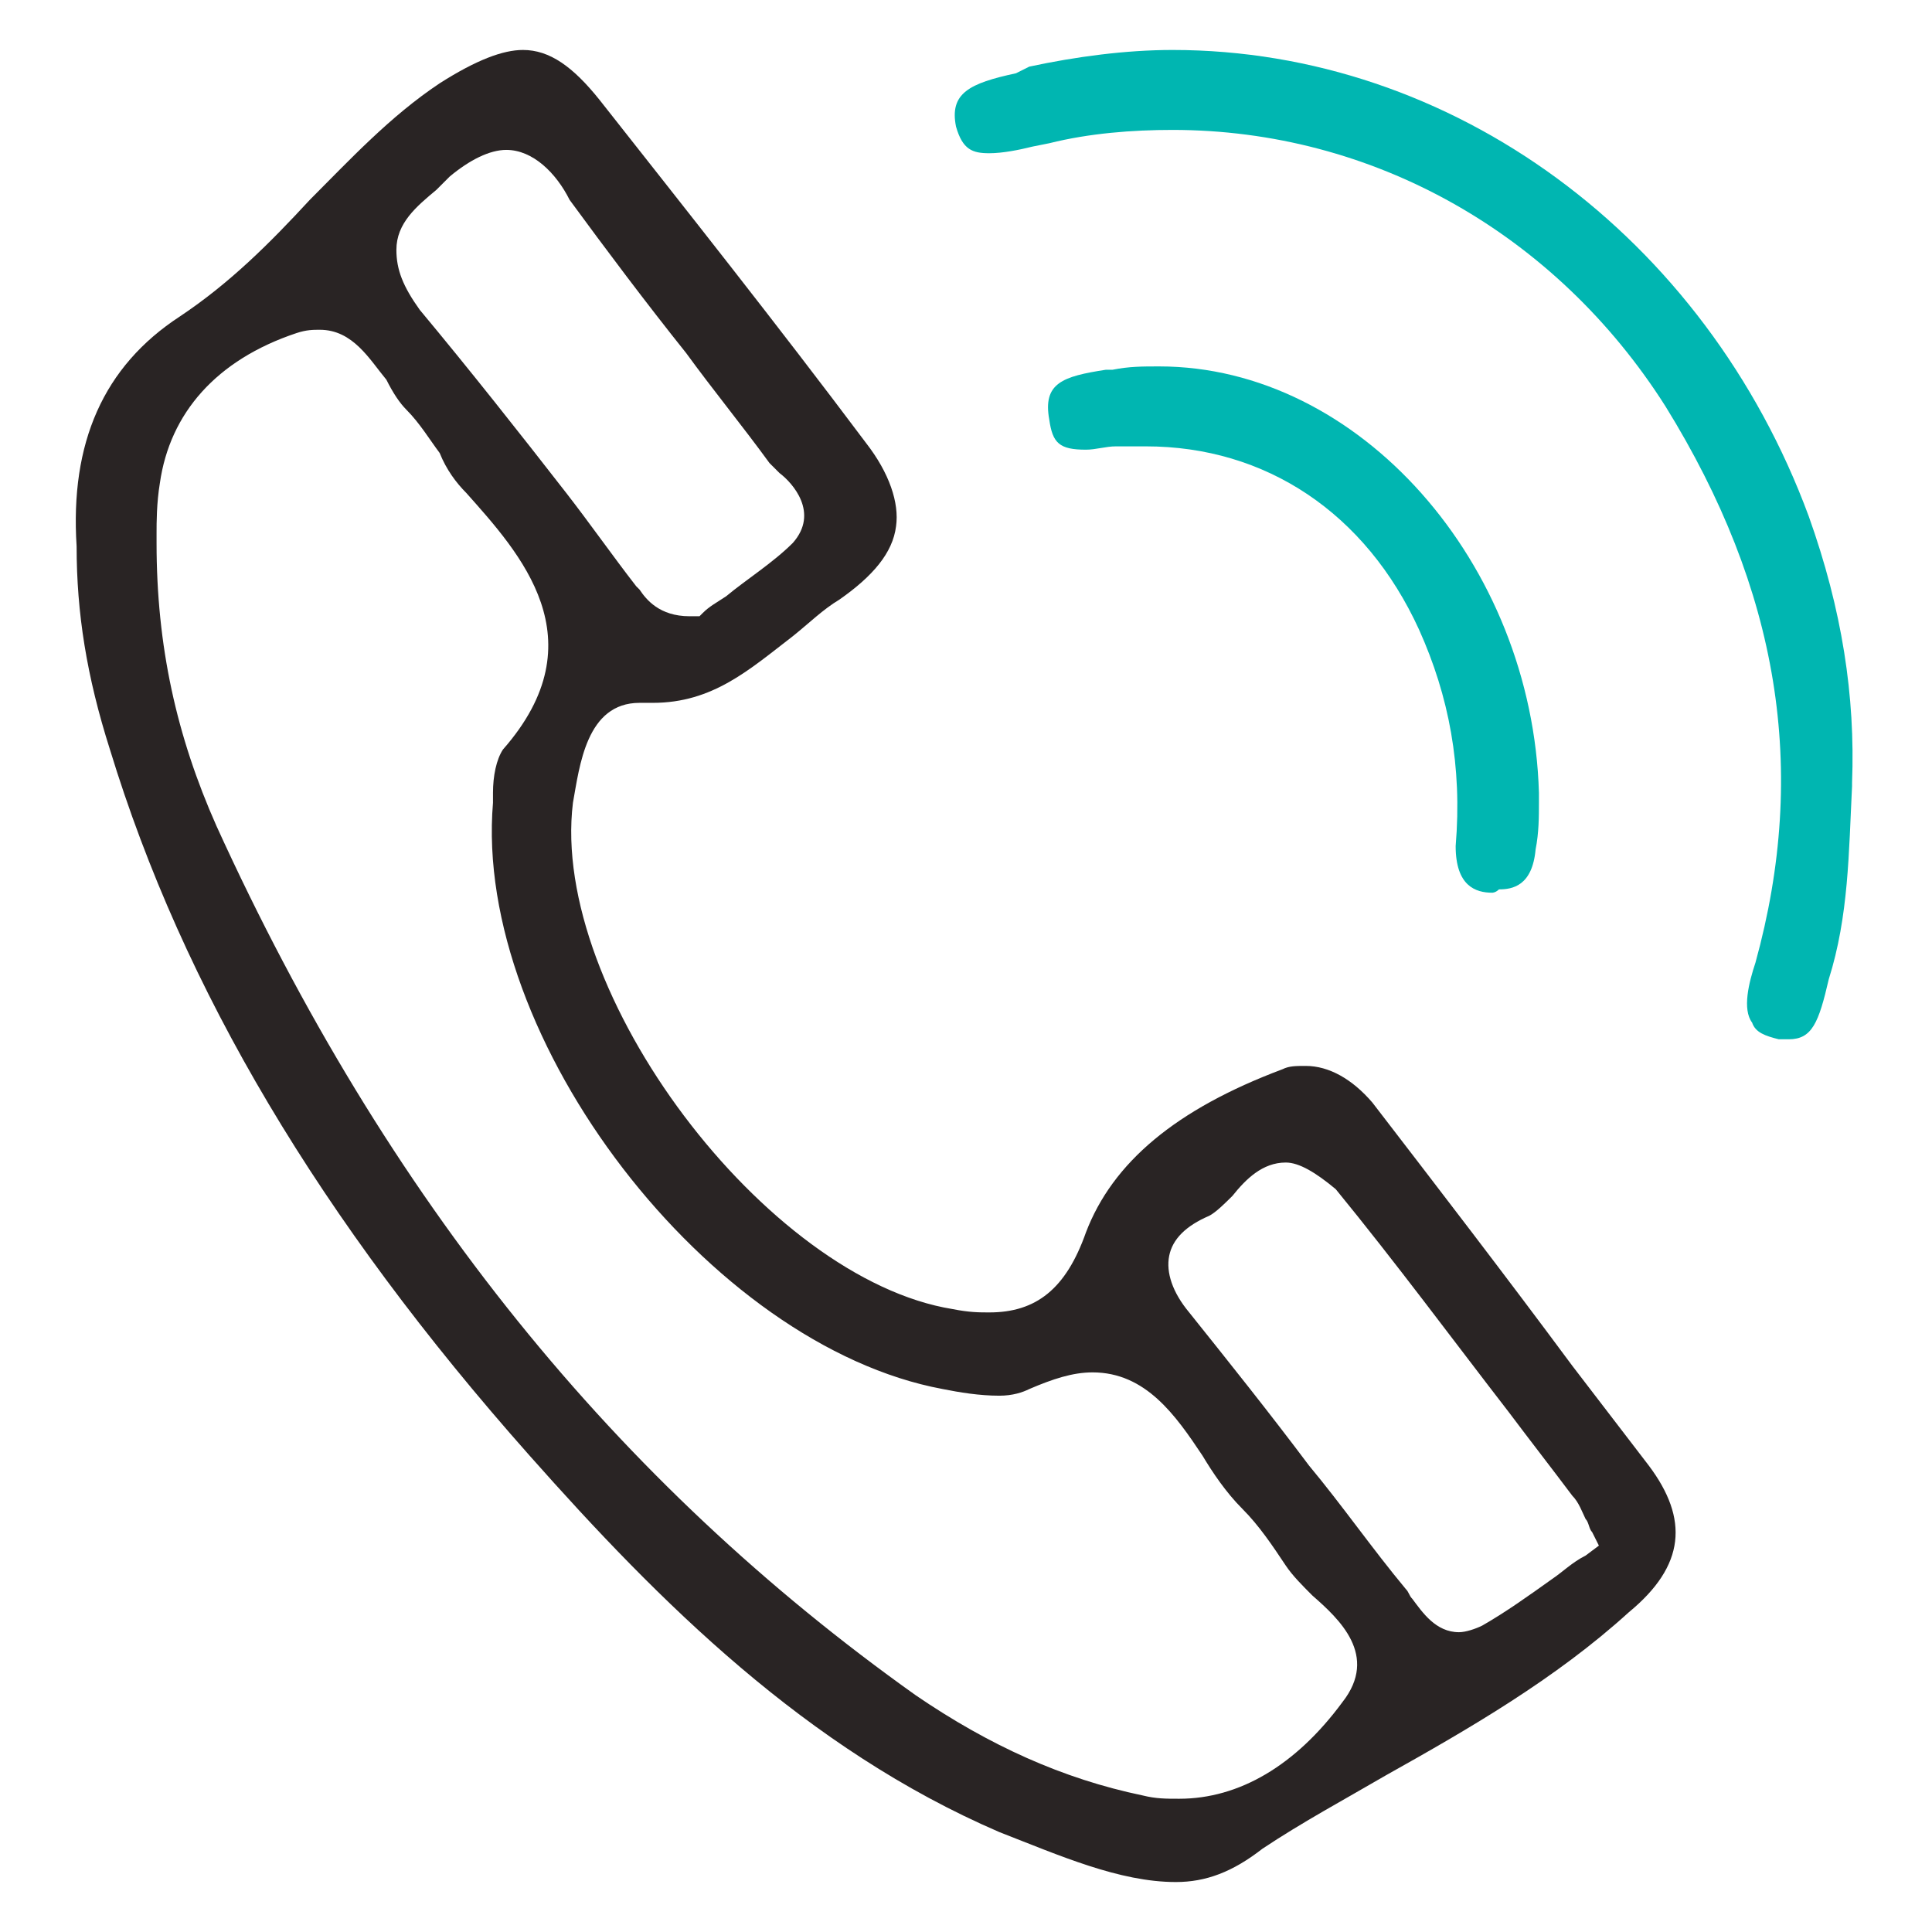
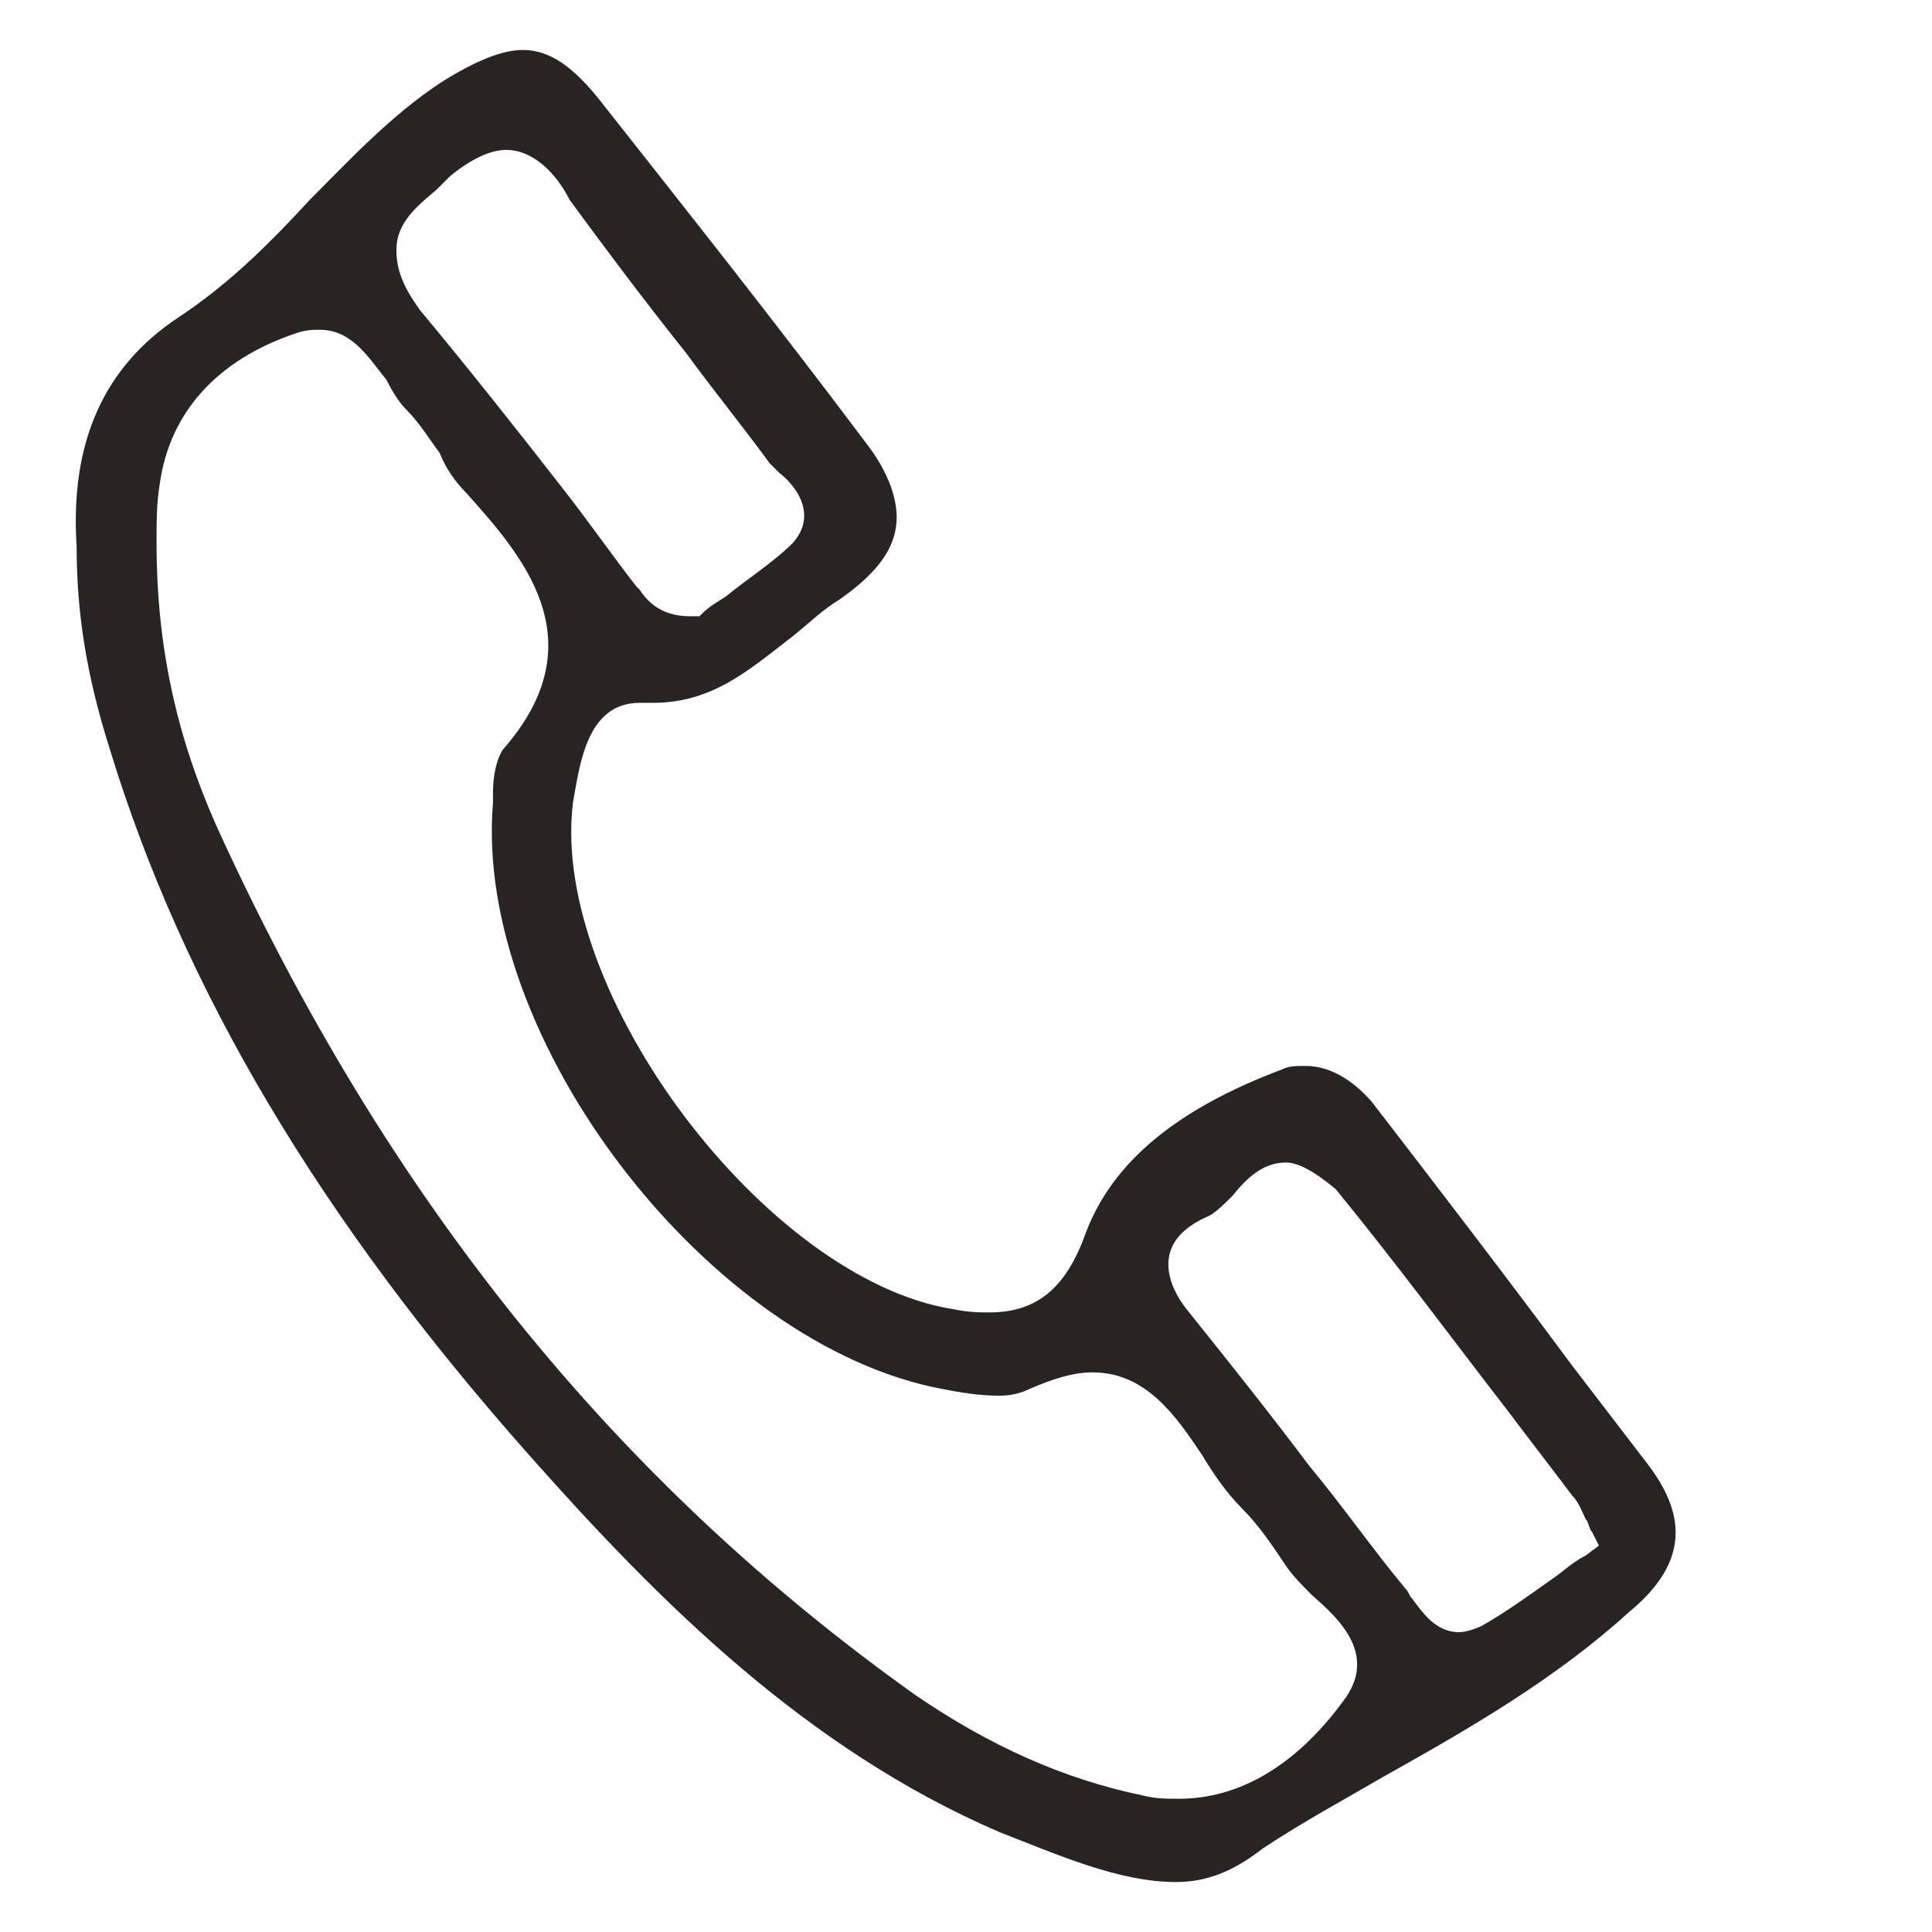
<svg xmlns="http://www.w3.org/2000/svg" version="1.1" id="Layer_1" x="0px" y="0px" width="58px" height="58px" viewBox="-157 130 58 58" enable-background="new -157 130 58 58" xml:space="preserve">
  <g>
    <path fill="#292424" d="M-121.7,186.5c-1.7,0-3.5-0.8-5.3-1.5c-5.8-2.5-10.2-6.9-14.1-11.3c-6.3-7.1-10.4-14-12.6-21.2   c-0.7-2.2-1-4.1-1-6.1c-0.2-3.1,0.8-5.4,3.1-6.9c1.5-1,2.7-2.2,3.9-3.5c1.2-1.2,2.4-2.5,3.9-3.5c1.1-0.7,1.9-1,2.5-1   c0.8,0,1.5,0.5,2.3,1.5c2.6,3.3,5.3,6.7,8,10.3c0.7,0.9,1,1.8,0.9,2.5c-0.1,0.8-0.7,1.5-1.7,2.2c-0.5,0.3-0.9,0.7-1.4,1.1   c-1.3,1-2.4,2-4.2,2c-0.1,0-0.2,0-0.3,0h-0.1c-1.6,0-1.8,1.9-2,3c-0.7,5.7,5.8,14.3,11.4,15.2c0.5,0.1,0.8,0.1,1.1,0.1   c1.4,0,2.3-0.7,2.9-2.4c0.8-2.1,2.7-3.7,5.9-4.9c0.2-0.1,0.4-0.1,0.7-0.1c0.7,0,1.4,0.4,2,1.1c2,2.6,4,5.2,6,7.9l2.3,3   c1.2,1.6,1.1,3-0.6,4.4c-2.2,2-4.8,3.5-7.3,4.9c-1.2,0.7-2.5,1.4-3.7,2.2C-120,186.2-120.8,186.5-121.7,186.5z M-147.4,139.9   c-0.2,0-0.4,0-0.7,0.1c-2.4,0.8-3.8,2.4-4.1,4.5c-0.1,0.6-0.1,1.2-0.1,1.5v0.3c0,3.1,0.6,5.8,1.8,8.5c5.1,11.2,12,19.7,21,26.1   c2.2,1.5,4.4,2.5,6.8,3c0.4,0.1,0.7,0.1,1.1,0.1l0,0c1.8,0,3.5-1,4.9-2.9c1.1-1.4-0.1-2.5-0.9-3.2c-0.3-0.3-0.6-0.6-0.8-0.9   c-0.4-0.6-0.8-1.2-1.3-1.7s-0.9-1.1-1.2-1.6c-0.8-1.2-1.7-2.5-3.3-2.5c-0.6,0-1.2,0.2-1.9,0.5c-0.2,0.1-0.5,0.2-0.9,0.2   c-0.6,0-1.2-0.1-1.7-0.2c-7-1.3-14.1-10.5-13.5-17.6v-0.3c0-0.5,0.1-1,0.3-1.3c2.9-3.3,0.5-5.9-1.1-7.7c-0.3-0.3-0.6-0.7-0.8-1.2   c-0.3-0.4-0.6-0.9-1-1.3c-0.2-0.2-0.4-0.5-0.6-0.9C-145.9,140.8-146.4,139.9-147.4,139.9z M-118.4,164.9c-0.7,0-1.2,0.5-1.6,1   c-0.2,0.2-0.5,0.5-0.7,0.6c-0.7,0.3-1.1,0.7-1.2,1.2s0.1,1.1,0.6,1.7c1.2,1.5,2.4,3,3.6,4.6c1,1.2,1.9,2.5,2.9,3.7   c0.1,0.1,0.1,0.2,0.2,0.3c0.3,0.4,0.7,1,1.4,1l0,0c0.2,0,0.5-0.1,0.7-0.2c0.7-0.4,1.4-0.9,2.1-1.4c0.3-0.2,0.6-0.5,1-0.7l0.4-0.3   l-0.2-0.4c-0.1-0.1-0.1-0.3-0.2-0.4c-0.1-0.2-0.2-0.5-0.4-0.7c-0.6-0.8-1.3-1.7-1.9-2.5c-1.7-2.2-3.4-4.5-5.2-6.7   C-117.5,165.2-118,164.9-118.4,164.9z M-141.8,134.5c-0.5,0-1.1,0.3-1.7,0.8c-0.1,0.1-0.3,0.3-0.4,0.4c-0.6,0.5-1.2,1-1.2,1.8   c0,0.6,0.2,1.1,0.7,1.8c1.5,1.8,3,3.7,4.4,5.5c0.7,0.9,1.4,1.9,2.1,2.8l0.1,0.1c0.2,0.3,0.6,0.8,1.5,0.8l0,0c0.1,0,0.2,0,0.2,0h0.1   l0.1-0.1c0.2-0.2,0.4-0.3,0.7-0.5c0.6-0.5,1.4-1,2-1.6c0.8-0.9,0-1.8-0.4-2.1c-0.1-0.1-0.2-0.2-0.3-0.3c-0.8-1.1-1.7-2.2-2.5-3.3   c-1.2-1.5-2.4-3.1-3.5-4.6C-140.3,135.2-141,134.5-141.8,134.5z" />
-     <path fill="#00B6B1" d="M-103.3,161.2c-0.1,0-0.2,0-0.3,0c-0.4-0.1-0.7-0.2-0.8-0.5c-0.3-0.4-0.1-1.2,0.1-1.8   c1.6-5.8,0.7-11.2-2.7-16.7c-3.3-5.2-8.8-8.3-14.8-8.3c-1.2,0-2.5,0.1-3.7,0.4l-0.5,0.1c-0.4,0.1-0.9,0.2-1.3,0.2   c-0.5,0-0.8-0.1-1-0.8c-0.2-1,0.4-1.3,1.8-1.6l0.4-0.2c1.4-0.3,2.9-0.5,4.3-0.5c8.4,0,16,5.6,19.1,14c1,2.8,1.4,5.4,1.3,8v0.1   c-0.1,2-0.1,3.9-0.7,5.8C-102.4,160.7-102.6,161.2-103.3,161.2z" />
-     <path fill="#00B6B1" d="M-112.2,156.8c-0.5,0-1.1-0.2-1.1-1.4c0.2-2.4-0.2-4.5-1.1-6.5c-1.6-3.5-4.6-5.5-8.2-5.5   c-0.3,0-0.6,0-0.9,0s-0.6,0.1-0.9,0.1c-0.8,0-1-0.2-1.1-0.9c-0.2-1.1,0.4-1.3,1.7-1.5h0.2c0.5-0.1,0.9-0.1,1.4-0.1   c6,0,11.2,5.9,11.4,12.8v0.3c0,0.4,0,0.9-0.1,1.4c-0.1,1.1-0.7,1.2-1.1,1.2C-112.1,156.8-112.2,156.8-112.2,156.8z" />
  </g>
</svg>